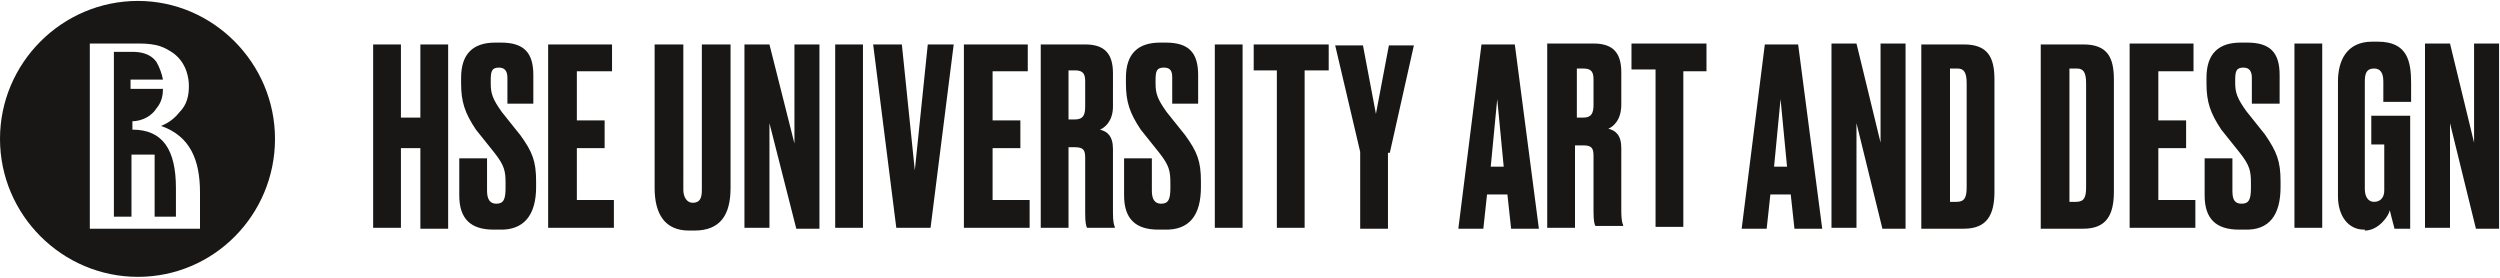
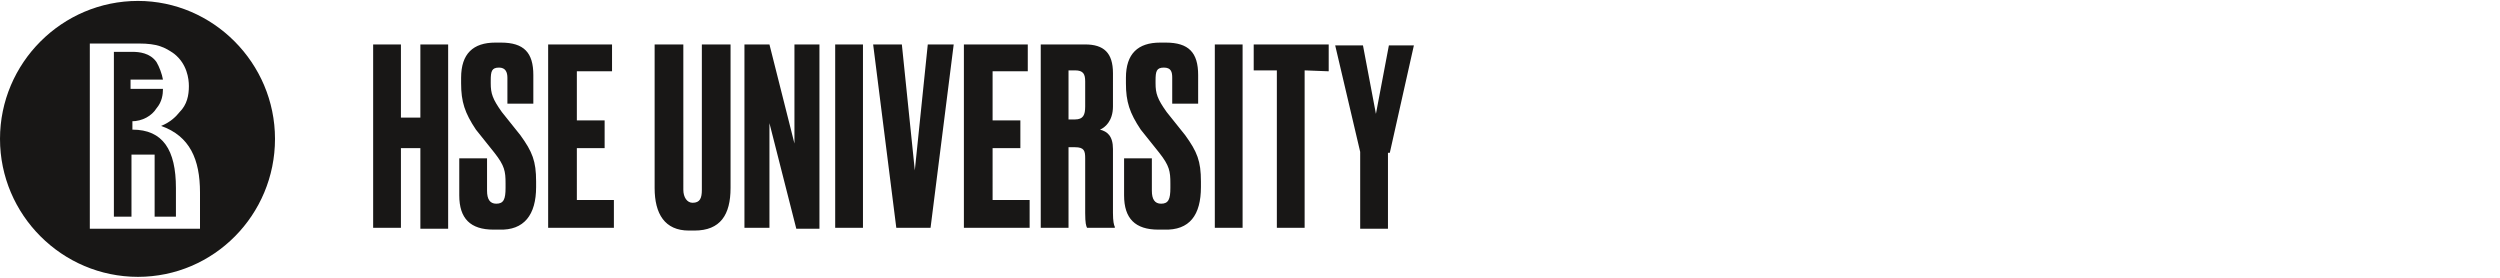
<svg xmlns="http://www.w3.org/2000/svg" version="1.1" id="Layer_1" x="0px" y="0px" viewBox="0 0 270 30" style="enable-background:new 0 0 270 30;" xml:space="preserve">
  <style type="text/css"> .st0{fill:#181716;} .st1{fill-rule:evenodd;clip-rule:evenodd;fill:#181716;} </style>
  <g>
-     <path class="st0" d="M45.4,24.7h3V4.8h-3v7.9h-2.1V4.8h-3v19.8h3V16h2.1V24.7z M57.9,20.2v-0.6c0-2.2-0.4-3.2-1.7-5l-2-2.5 c-1-1.4-1.2-2-1.2-3.1V8.7c0-1,0.1-1.4,0.9-1.4c0.7,0,0.9,0.5,0.9,1.1v2.8h2.8V8.1c0-2.4-1-3.5-3.5-3.5h-0.6 c-2.4,0-3.7,1.2-3.7,3.8v0.6c0,2,0.4,3.2,1.6,5l2,2.5c1.1,1.4,1.2,2,1.2,3.3v0.5c0,1.2-0.2,1.7-1,1.7c-0.7,0-1-0.5-1-1.4v-3.5h-3v4 c0,2.5,1.2,3.7,3.7,3.7h0.6C56.6,24.9,57.9,23.2,57.9,20.2z M59.2,4.8v19.8h7.1v-3h-4V16h3v-3h-3V7.7h3.8V4.8H59.2z M78.9,20.3V4.8 h-3.1v15.7c0,0.9-0.2,1.4-1,1.4c-0.6,0-1-0.6-1-1.4V4.8h-3.1v15.5c0,2.8,1.1,4.6,3.7,4.6H75C77.8,24.9,78.9,23.2,78.9,20.3z M80.4,4.8v19.8h2.7V13.3L86,24.7h2.5V4.8h-2.7v10.7L83.1,4.8C83.1,4.8,80.4,4.8,80.4,4.8z M93.2,4.8h-3v19.8h3V4.8z M103,4.8h-2.8 l-1.4,13.6L97.4,4.8h-3.1l2.5,19.8h3.7L103,4.8z M104.1,4.8v19.8h7.1v-3h-4V16h3v-3h-3V7.7h3.8V4.8H104.1z M115.4,15.9h0.7 c1,0,1.1,0.4,1.1,1.2v5.9c0,1.1,0.1,1.4,0.2,1.6h3v-0.1c-0.1-0.2-0.2-0.6-0.2-1.5v-6.9c0-1.4-0.6-1.9-1.4-2.1 c0.5-0.2,1.4-0.9,1.4-2.5V7.9c0-2.2-1-3.1-3-3.1h-4.8v19.8h3V15.9z M115.4,7.6h0.7c0.9,0,1.1,0.4,1.1,1.2v2.7 c0,0.9-0.2,1.4-1.1,1.4h-0.7V7.6z M129.7,20.2v-0.6c0-2.2-0.4-3.2-1.7-5l-2-2.5c-1-1.4-1.2-2-1.2-3.1V8.7c0-1,0.1-1.4,0.9-1.4 s0.9,0.5,0.9,1.1v2.8h2.8V8.1c0-2.4-1-3.5-3.5-3.5h-0.6c-2.4,0-3.7,1.2-3.7,3.8v0.6c0,2,0.4,3.2,1.6,5l2,2.5c1.1,1.4,1.2,2,1.2,3.3 v0.5c0,1.2-0.2,1.7-1,1.7c-0.7,0-1-0.5-1-1.4v-3.5h-3v4c0,2.5,1.2,3.7,3.7,3.7h0.6C128.5,24.9,129.7,23.2,129.7,20.2z M134.2,4.8 h-3v19.8h3V4.8z M143.5,7.7V4.8h-8.1v2.8h2.5v17h3v-17H143.5z M150.1,16.5l2.6-11.6h-2.7l-1.4,7.4l-1.4-7.4h-3l2.7,11.5v8.3h3v-8.2 H150.1z" />
-     <path class="st0" d="M163.2,24.7h3l-2.6-19.9H160l-2.5,19.9h2.7l0.4-3.7h2.2L163.2,24.7z M161,18l0.7-7.3l0.7,7.3H161z M170.3,15.7 h0.7c1,0,1.1,0.4,1.1,1.2v5.9c0,1.1,0.1,1.4,0.2,1.6h3v-0.1c-0.1-0.2-0.2-0.6-0.2-1.5V16c0-1.4-0.6-1.9-1.4-2.1 c0.5-0.2,1.4-0.9,1.4-2.6V7.8c0-2.2-1-3.1-3-3.1h-5v19.9h3v-8.9H170.3z M170.3,7.4h0.7c0.9,0,1.1,0.4,1.1,1.2v2.7 c0,0.9-0.2,1.4-1.1,1.4h-0.7V7.4z M184.3,7.7v-3h-8.1v2.8h2.6v17h3V7.7H184.3z M193.8,24.7h3l-2.6-19.9h-3.6l-2.5,19.9h2.7l0.4-3.7 h2.2L193.8,24.7z M191.6,18l0.7-7.3l0.7,7.3H191.6z M197.8,4.7v19.9h2.7V13.3l2.8,11.4h2.5V4.7h-2.7v10.7l-2.6-10.7 C200.5,4.7,197.8,4.7,197.8,4.7z M207.5,24.7h4.6c2.5,0,3.3-1.5,3.3-4V8.6c0-2.4-0.7-3.8-3.3-3.8h-4.6V24.7z M210.5,7.4h0.9 c0.7,0,1,0.4,1,1.6v11.2c0,1.1-0.2,1.6-1.1,1.6h-0.7V7.4z M220.4,24.7h4.6c2.5,0,3.3-1.5,3.3-4V8.6c0-2.4-0.7-3.8-3.3-3.8h-4.6 V24.7z M223.4,7.4h0.9c0.7,0,1,0.4,1,1.6v11.2c0,1.1-0.2,1.6-1.1,1.6h-0.7V7.4z M230,4.7v19.9h7.1v-3h-4V16h3v-3h-3V7.7h3.8v-3H230 z M246.3,20.2v-0.6c0-2.2-0.4-3.2-1.7-5.1l-2-2.5c-1-1.4-1.2-2-1.2-3.1V8.7c0-1,0.1-1.4,0.9-1.4c0.7,0,0.9,0.5,0.9,1.1v2.8h3V8.1 c0-2.4-1-3.5-3.5-3.5H242c-2.4,0-3.7,1.2-3.7,3.8v0.6c0,2,0.4,3.2,1.6,5l2,2.5c1.1,1.4,1.2,2,1.2,3.3v0.5c0,1.2-0.2,1.7-1,1.7 s-1-0.5-1-1.4v-3.5h-3v4c0,2.5,1.2,3.7,3.7,3.7h0.6C245.1,24.9,246.3,23.2,246.3,20.2z M250.8,4.7h-3v19.9h3V4.7z M255.4,24.9 c1.5,0,2.6-1.6,2.7-2.2c0.2,0.9,0.5,1.9,0.5,2h1.7V12.5h-4.2v3.1h1.4v5c0,0.7-0.4,1.2-1.1,1.2c-0.6,0-1-0.5-1-1.4V8.8 c0-0.9,0.2-1.4,1-1.4c0.7,0,1,0.5,1,1.4V11h3v-2c0-2.4-0.4-4.5-3.6-4.5h-0.6c-2.8,0-3.7,2.1-3.7,4.3v12.4c0,2.1,1.1,3.6,2.8,3.6 H255.4z M261.9,4.7v19.9h2.7V13.3l2.8,11.4h2.5V4.7h-2.7v10.7l-2.6-10.7C264.7,4.7,261.9,4.7,261.9,4.7z" />
+     <path class="st0" d="M45.4,24.7h3V4.8h-3v7.9h-2.1V4.8h-3v19.8h3V16h2.1V24.7z M57.9,20.2v-0.6c0-2.2-0.4-3.2-1.7-5l-2-2.5 c-1-1.4-1.2-2-1.2-3.1V8.7c0-1,0.1-1.4,0.9-1.4c0.7,0,0.9,0.5,0.9,1.1v2.8h2.8V8.1c0-2.4-1-3.5-3.5-3.5h-0.6 c-2.4,0-3.7,1.2-3.7,3.8v0.6c0,2,0.4,3.2,1.6,5l2,2.5c1.1,1.4,1.2,2,1.2,3.3v0.5c0,1.2-0.2,1.7-1,1.7c-0.7,0-1-0.5-1-1.4v-3.5h-3v4 c0,2.5,1.2,3.7,3.7,3.7h0.6C56.6,24.9,57.9,23.2,57.9,20.2z M59.2,4.8v19.8h7.1v-3h-4V16h3v-3h-3V7.7h3.8V4.8H59.2z M78.9,20.3V4.8 h-3.1v15.7c0,0.9-0.2,1.4-1,1.4c-0.6,0-1-0.6-1-1.4V4.8h-3.1v15.5c0,2.8,1.1,4.6,3.7,4.6H75C77.8,24.9,78.9,23.2,78.9,20.3z M80.4,4.8v19.8h2.7V13.3L86,24.7h2.5V4.8h-2.7v10.7L83.1,4.8C83.1,4.8,80.4,4.8,80.4,4.8z M93.2,4.8h-3v19.8h3V4.8z M103,4.8h-2.8 l-1.4,13.6L97.4,4.8h-3.1l2.5,19.8h3.7L103,4.8z M104.1,4.8v19.8h7.1v-3h-4V16h3v-3h-3V7.7h3.8V4.8H104.1z M115.4,15.9h0.7 c1,0,1.1,0.4,1.1,1.2v5.9c0,1.1,0.1,1.4,0.2,1.6h3v-0.1c-0.1-0.2-0.2-0.6-0.2-1.5v-6.9c0-1.4-0.6-1.9-1.4-2.1 c0.5-0.2,1.4-0.9,1.4-2.5V7.9c0-2.2-1-3.1-3-3.1h-4.8v19.8h3V15.9z M115.4,7.6h0.7c0.9,0,1.1,0.4,1.1,1.2v2.7 c0,0.9-0.2,1.4-1.1,1.4h-0.7V7.6z M129.7,20.2v-0.6c0-2.2-0.4-3.2-1.7-5l-2-2.5c-1-1.4-1.2-2-1.2-3.1V8.7c0-1,0.1-1.4,0.9-1.4 s0.9,0.5,0.9,1.1v2.8h2.8V8.1c0-2.4-1-3.5-3.5-3.5h-0.6c-2.4,0-3.7,1.2-3.7,3.8v0.6c0,2,0.4,3.2,1.6,5l2,2.5c1.1,1.4,1.2,2,1.2,3.3 v0.5c0,1.2-0.2,1.7-1,1.7c-0.7,0-1-0.5-1-1.4v-3.5h-3v4c0,2.5,1.2,3.7,3.7,3.7h0.6C128.5,24.9,129.7,23.2,129.7,20.2z M134.2,4.8 h-3v19.8h3V4.8z M143.5,7.7V4.8h-8.1v2.8h2.5v17h3v-17z M150.1,16.5l2.6-11.6h-2.7l-1.4,7.4l-1.4-7.4h-3l2.7,11.5v8.3h3v-8.2 H150.1z" />
    <path class="st1" d="M14.2,13.1L14.2,13.1c1.2,0,2.2-0.6,2.7-1.4c0.6-0.7,0.7-1.5,0.7-2.1h-3.5v-1h3.5c-0.1-0.6-0.4-1.4-0.7-1.9 c-0.7-1-1.9-1.1-2.6-1.1h-2v17.8h1.9v-6.7h2.5v6.7H19v-3.1c0-4.1-1.4-6.3-4.7-6.3V13.1z" />
    <path class="st1" d="M21.7,24.7h-12V4.7h4.2H14h1c2,0,2.8,0.4,3.8,1.1c1.4,1.1,1.6,2.7,1.6,3.5c0,1-0.2,2-1,2.8 c-0.4,0.5-1,1.1-2,1.5c3.1,1.1,4.2,3.6,4.2,7.2V24.7z M14.9,0.1C6.7,0.1,0,6.8,0,15s6.7,14.9,14.9,14.9S29.7,23.2,29.7,15 S23,0.1,14.9,0.1L14.9,0.1z" />
  </g>
</svg>